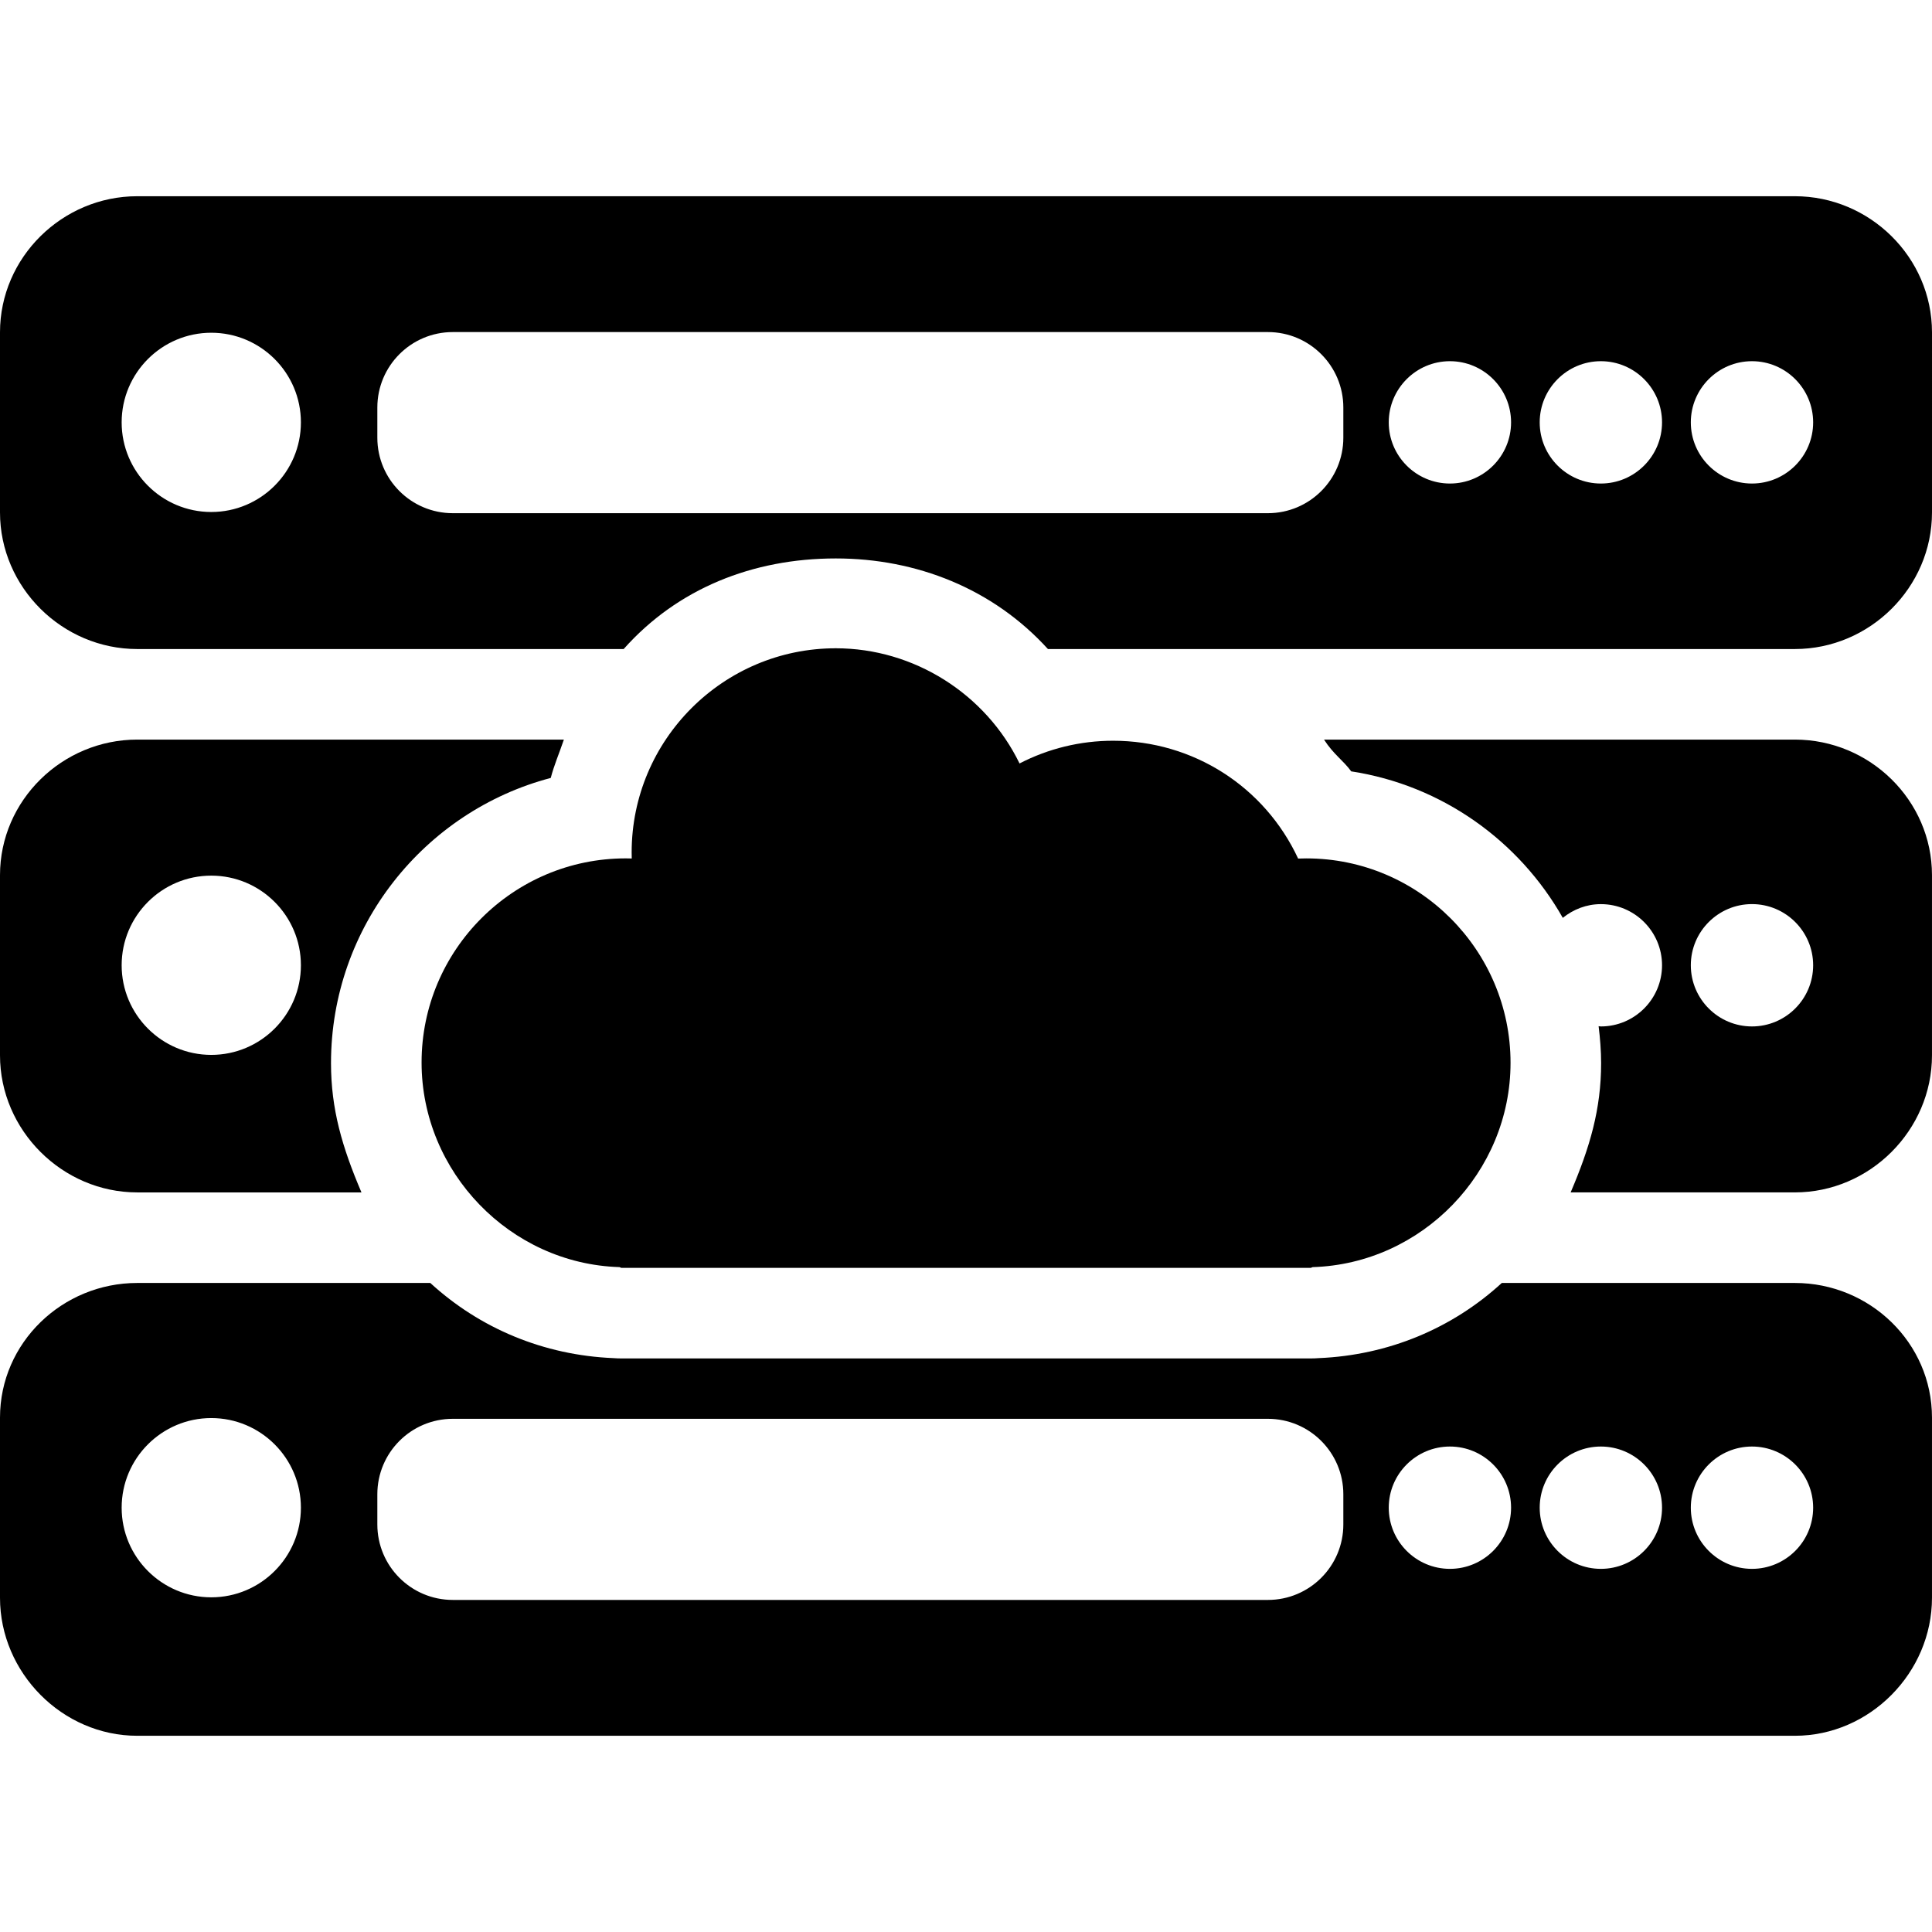
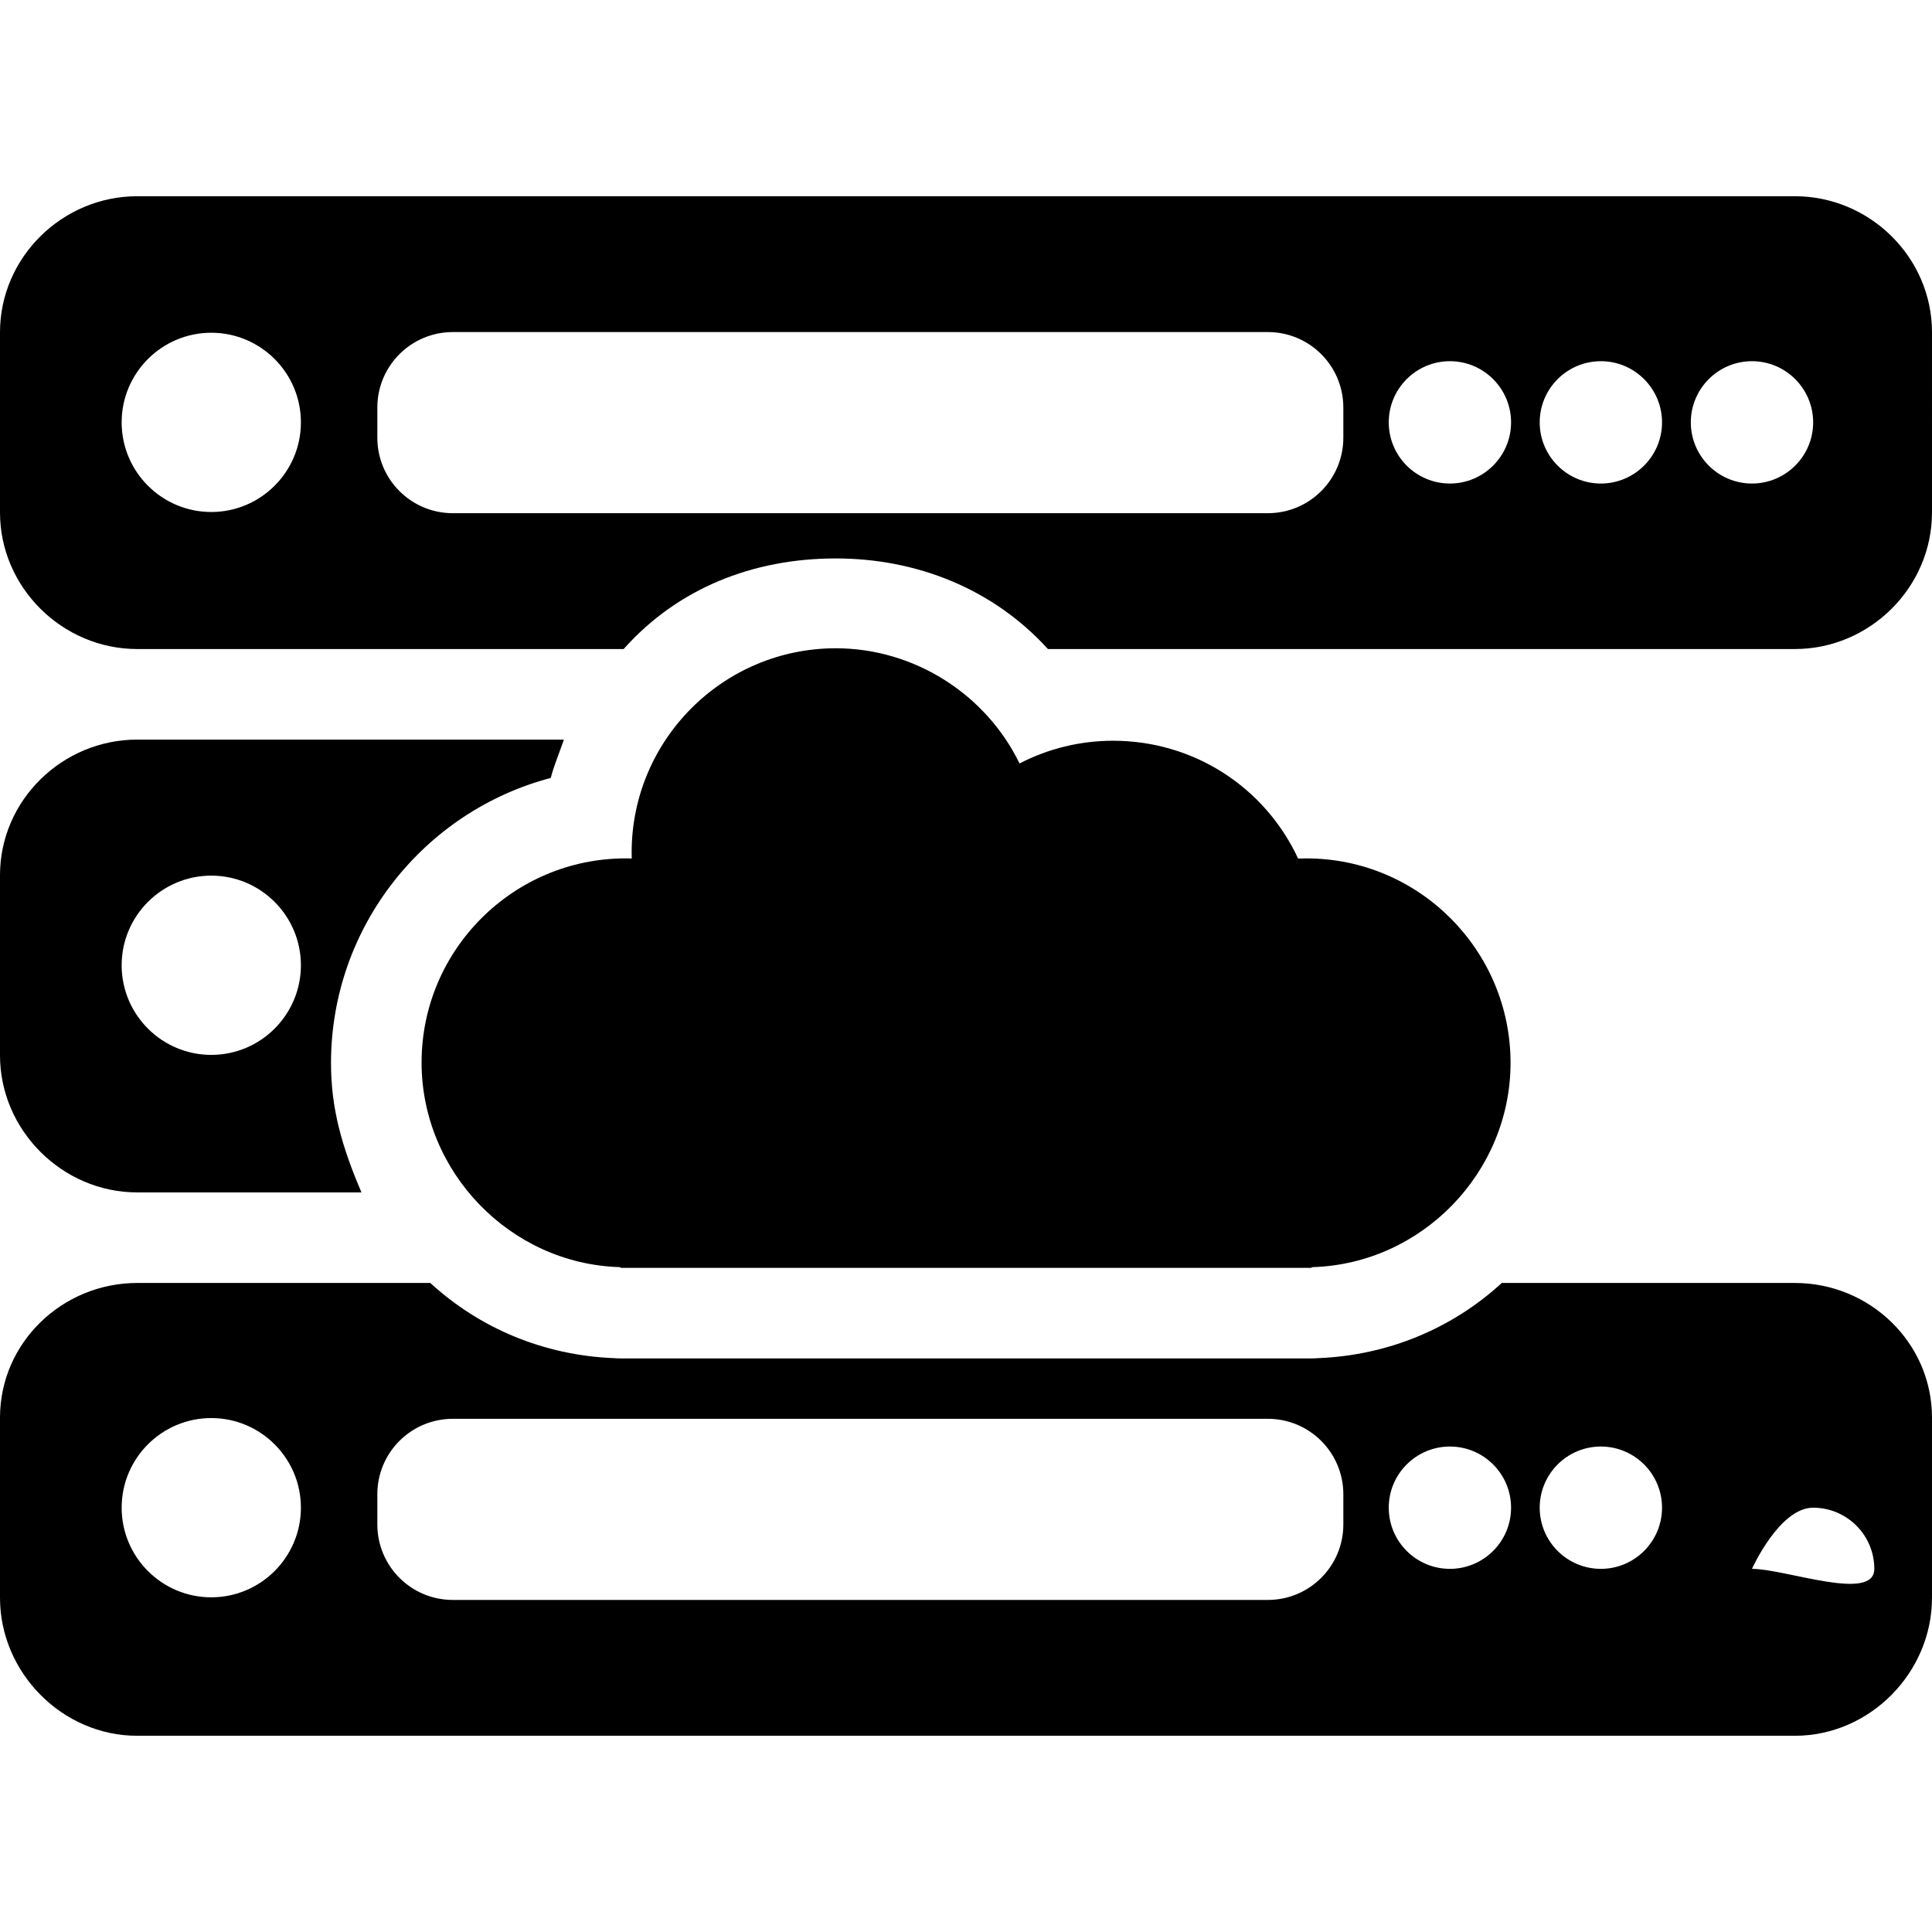
<svg xmlns="http://www.w3.org/2000/svg" fill="#000000" height="800px" width="800px" id="Layer_1" viewBox="0 0 512.004 512.004" xml:space="preserve">
  <g>
    <g>
      <path d="M346.212,227.486c-0.736,0-1.464,0.016-2.192,0.044c-8.88-19.064-27.816-31.224-49.036-31.224   c-8.668,0-17.152,2.068-24.792,6.02c-8.964-18.432-27.984-30.524-48.696-30.524c-29.832,0-54.1,24.272-54.1,54.108   c0,0.532,0.008,1.064,0.024,1.6c-0.536-0.02-1.072-0.028-1.596-0.028c-29.832,0-54.1,24.268-54.1,54.1   c0,29.024,23.476,53.336,52.432,54.22c0.18,0.028,0.364,0.2,0.556,0.2H347.32c0.188,0,0.376-0.172,0.556-0.196   c28.956-0.884,52.436-25.116,52.436-54.144C400.312,251.834,376.044,227.486,346.212,227.486z" />
    </g>
  </g>
  <g>
    <g>
-       <path d="M475.664,196.002H350.88c2.584,4,5.012,5.416,7.212,8.42c24.068,3.688,44.5,18.416,56.068,38.82   c2.776-2.236,6.256-3.636,10.088-3.636c8.936,0,16.212,7.268,16.212,16.204s-7.272,16.208-16.212,16.208   c-0.208,0-0.396-0.056-0.596-0.064c0.392,3.164,0.664,6.524,0.664,9.788c0,12.176-2.952,22.256-8.076,34.256h59.424   c19.852,0,36.336-16.468,36.336-36.32V231.93C512,212.082,495.516,196.002,475.664,196.002z M464.296,272.018   c-8.936,0-16.208-7.272-16.208-16.212s7.268-16.208,16.208-16.208s16.212,7.268,16.212,16.208S473.236,272.018,464.296,272.018z" />
-     </g>
+       </g>
  </g>
  <g>
    <g>
      <path d="M36.368,196.002C16.516,196.002,0,212.082,0,231.93v47.752c0,19.852,16.516,36.32,36.368,36.32h59.424   c-5.124-12-8.072-22.084-8.072-34.256c0-36.2,24.76-66.772,58.236-75.584c0.912-3.48,2.116-6.16,3.48-10.16H36.368z    M55.992,279.558c-13.096,0-23.752-10.652-23.752-23.752c0-13.092,10.652-23.752,23.752-23.752s23.752,10.656,23.752,23.752   C79.744,268.906,69.088,279.558,55.992,279.558z" />
    </g>
  </g>
  <g>
    <g>
-       <path d="M221.496,171.802c-0.052,0-0.1,0.008-0.152,0.008h0.368C221.64,171.81,221.568,171.802,221.496,171.802z" />
-     </g>
+       </g>
  </g>
  <g>
    <g>
      <path d="M475.664,52.002H36.368C16.516,52.002,0,68.21,0,88.062v47.752c0,19.848,16.516,36.188,36.368,36.188H165.28   c14.22-16,34.148-24.008,56.22-24.008c21.388,0,41.672,8.008,56.216,24.008h197.952c19.852,0,36.336-16.34,36.336-36.192V88.062   C512,68.21,495.516,52.002,475.664,52.002z M55.992,135.686c-13.096,0-23.752-10.652-23.752-23.752s10.652-23.752,23.752-23.752   s23.752,10.652,23.752,23.752S69.088,135.686,55.992,135.686z M356,116.002c0,11.048-8.952,20-20,20H120c-11.048,0-20-8.952-20-20   v-8c0-11.048,8.952-20,20-20h216c11.048,0,20,8.952,20,20V116.002z M384.244,128.142c-8.936,0-16.208-7.268-16.208-16.208   s7.268-16.212,16.208-16.212s16.208,7.272,16.208,16.212S393.18,128.142,384.244,128.142z M424.248,128.142   c-8.936,0-16.208-7.268-16.208-16.208s7.268-16.212,16.208-16.212s16.212,7.272,16.212,16.212S433.184,128.142,424.248,128.142z    M464.296,128.142c-8.936,0-16.208-7.268-16.208-16.208s7.268-16.212,16.208-16.212s16.212,7.272,16.212,16.212   S473.236,128.142,464.296,128.142z" />
    </g>
  </g>
  <g>
    <g>
-       <path d="M475.664,340.002h-77.668c-13.084,12-30.024,19.16-48.576,19.92c-0.7,0.056-1.4,0.08-2.1,0.08H164.712   c-0.696,0-1.396-0.024-2.092-0.08c-18.556-0.756-35.504-7.92-48.584-19.92H36.368C16.516,340.002,0,355.834,0,375.686v47.752   c0,19.848,16.516,36.564,36.368,36.564h439.296c19.852,0,36.336-16.716,36.336-36.568v-47.748   C512,355.834,495.516,340.002,475.664,340.002z M55.992,423.31c-13.096,0-23.752-10.652-23.752-23.752   c0-13.1,10.652-23.752,23.752-23.752s23.752,10.652,23.752,23.752C79.744,412.658,69.088,423.31,55.992,423.31z M356,404.002   c0,11.048-8.952,20-20,20H120c-11.048,0-20-8.952-20-20v-8c0-11.048,8.952-20,20-20h216c11.048,0,20,8.952,20,20V404.002z    M384.244,415.766c-8.936,0-16.208-7.268-16.208-16.208s7.268-16.208,16.208-16.208s16.208,7.268,16.208,16.208   S393.18,415.766,384.244,415.766z M424.248,415.766c-8.936,0-16.208-7.268-16.208-16.208s7.268-16.208,16.208-16.208   s16.212,7.268,16.212,16.208S433.184,415.766,424.248,415.766z M464.296,415.766c-8.936,0-16.208-7.268-16.208-16.208   s7.268-16.208,16.208-16.208s16.212,7.268,16.212,16.208S473.236,415.766,464.296,415.766z" />
+       <path d="M475.664,340.002h-77.668c-13.084,12-30.024,19.16-48.576,19.92c-0.7,0.056-1.4,0.08-2.1,0.08H164.712   c-0.696,0-1.396-0.024-2.092-0.08c-18.556-0.756-35.504-7.92-48.584-19.92H36.368C16.516,340.002,0,355.834,0,375.686v47.752   c0,19.848,16.516,36.564,36.368,36.564h439.296c19.852,0,36.336-16.716,36.336-36.568v-47.748   C512,355.834,495.516,340.002,475.664,340.002z M55.992,423.31c-13.096,0-23.752-10.652-23.752-23.752   c0-13.1,10.652-23.752,23.752-23.752s23.752,10.652,23.752,23.752C79.744,412.658,69.088,423.31,55.992,423.31z M356,404.002   c0,11.048-8.952,20-20,20H120c-11.048,0-20-8.952-20-20v-8c0-11.048,8.952-20,20-20h216c11.048,0,20,8.952,20,20V404.002z    M384.244,415.766c-8.936,0-16.208-7.268-16.208-16.208s7.268-16.208,16.208-16.208s16.208,7.268,16.208,16.208   S393.18,415.766,384.244,415.766z M424.248,415.766c-8.936,0-16.208-7.268-16.208-16.208s7.268-16.208,16.208-16.208   s16.212,7.268,16.212,16.208S433.184,415.766,424.248,415.766z M464.296,415.766s7.268-16.208,16.208-16.208s16.212,7.268,16.212,16.208S473.236,415.766,464.296,415.766z" />
    </g>
  </g>
</svg>